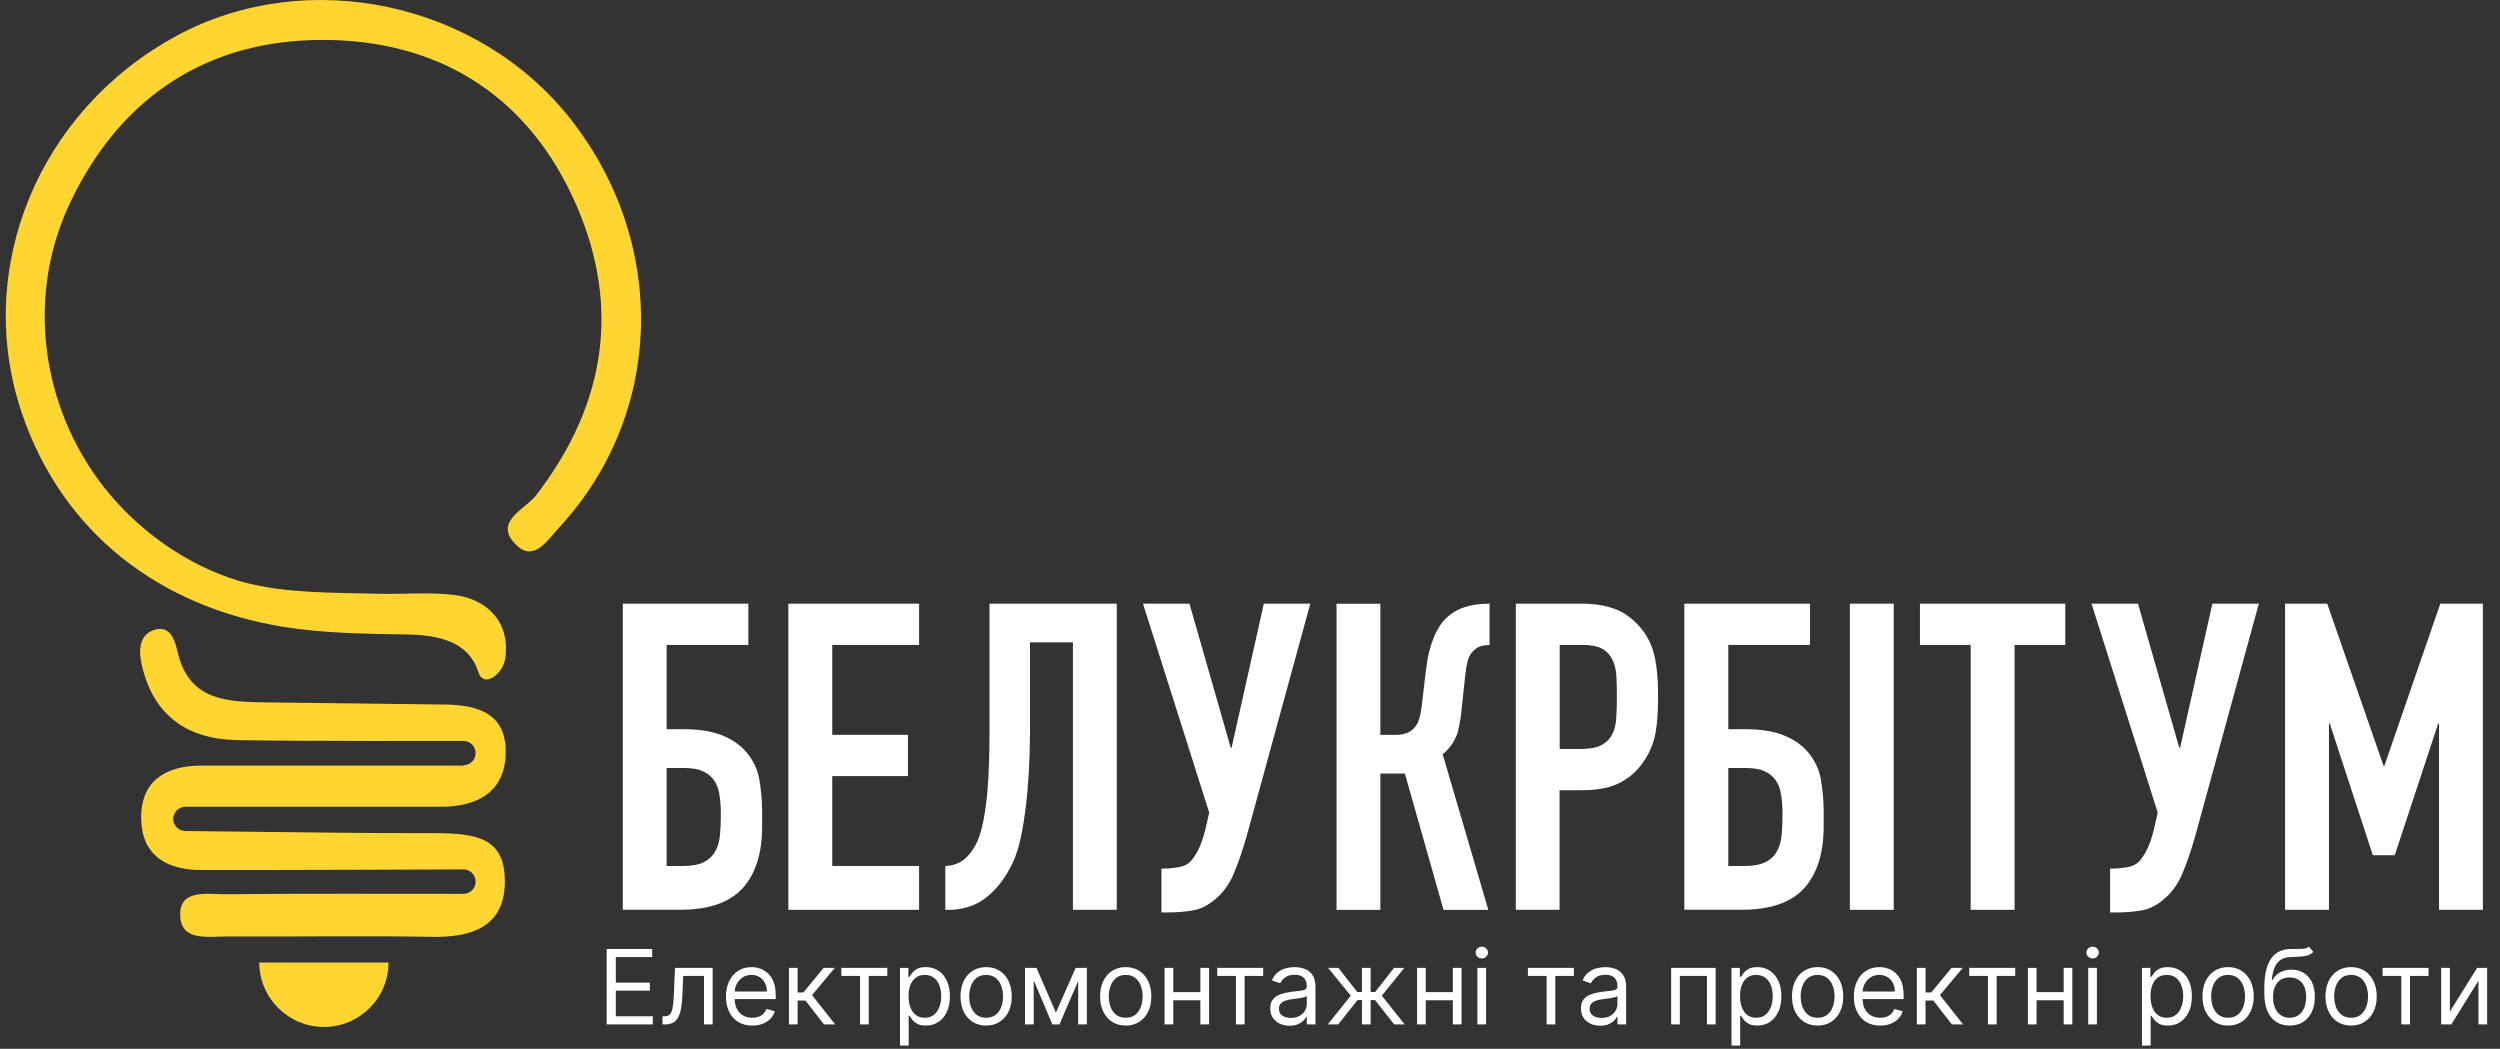
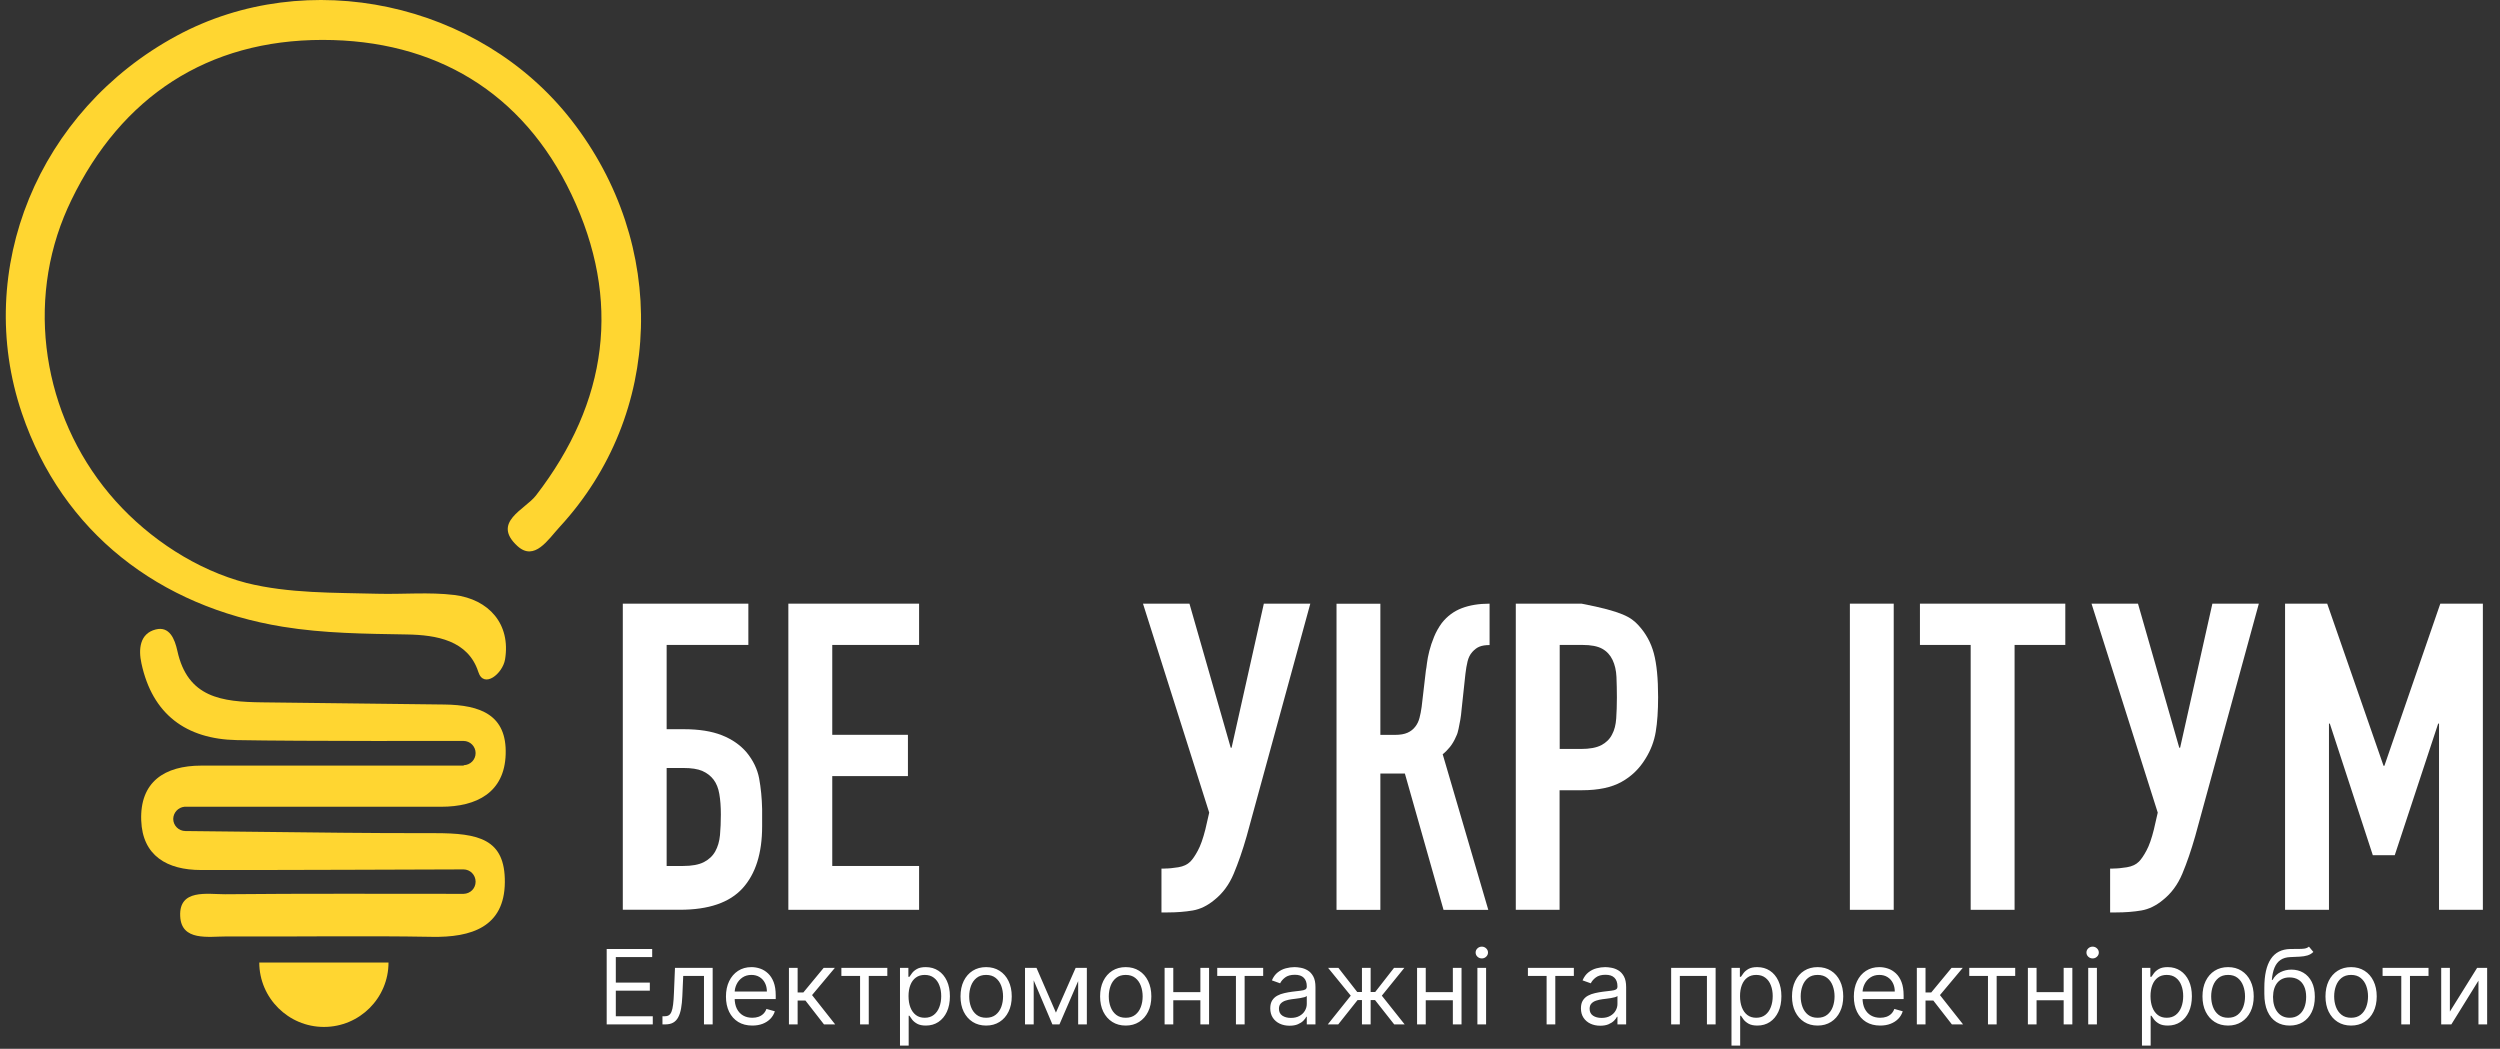
<svg xmlns="http://www.w3.org/2000/svg" width="410" height="172" viewBox="0 0 410 172" fill="none">
  <rect x="0" y="0" width="410" height="172" fill="#333333" stroke="none" />
  <g clip-path="url(#clip0_47_2)">
    <path d="M93.698 19.687C78.593 0.326 50.383 -5.701 28.985 5.861C6.264 18.144 -4.412 44.162 3.588 67.76C10.255 87.404 26.2 99.495 46.364 102.783C53.141 103.888 59.899 103.934 66.739 104.052C71.533 104.134 76.775 104.993 78.447 110.207C79.341 112.984 82.437 110.509 82.83 108.134C83.78 102.354 80.191 98.281 74.501 97.577C70.419 97.075 66.045 97.486 61.926 97.376C54.83 97.185 47.351 97.34 40.419 95.605C32.255 93.477 24.547 88.399 18.949 82.162C7.661 69.577 4.1 51.303 10.483 35.559C10.858 34.637 11.259 33.733 11.689 32.847C19.908 15.842 34.054 6.536 52.931 6.546C71.305 6.555 85.716 15.057 93.716 31.879C101.962 49.221 99.743 65.897 87.898 81.258C86.099 83.587 80.584 85.632 84.857 89.55C87.661 92.116 89.898 88.463 91.771 86.436C108.839 67.934 109.634 40.116 93.698 19.687Z" fill="#FFD631" />
    <path d="M30.246 132.308H72.337C78.2 132.308 82.739 129.961 82.931 123.696C83.132 117.276 78.839 115.614 72.876 115.541C42.995 115.185 72.876 115.541 42.995 115.185C36.401 115.103 30.775 114.454 29.086 106.737C28.657 104.783 27.798 102.664 25.543 103.23C22.894 103.897 22.693 106.509 23.195 108.792C24.985 117.139 30.511 121.212 38.821 121.376C49.351 121.577 75.543 121.513 76.008 121.513C77.104 121.513 77.999 122.408 77.999 123.504C77.999 124.6 77.141 125.459 76.045 125.495C76.045 125.532 76.045 125.532 76.045 125.559H33.031C26.967 125.559 22.931 128.244 23.159 134.536C23.36 140.363 27.433 142.682 32.958 142.682C40.611 142.719 75.415 142.582 76.008 142.582C77.104 142.582 77.999 143.477 77.999 144.6C77.999 145.696 77.141 146.555 76.045 146.591H76.008C62.958 146.591 49.944 146.527 36.903 146.655C33.953 146.655 29.351 145.76 29.552 150.235C29.716 154.408 34.191 153.577 37.232 153.577C48.428 153.641 59.616 153.44 70.775 153.641C77.332 153.769 82.73 152.016 82.794 144.701C82.858 137.577 78.501 136.637 71.287 136.637C57.734 136.637 58.054 136.582 30.401 136.29C29.305 136.281 28.41 135.395 28.41 134.299C28.428 133.267 29.223 132.408 30.246 132.308Z" fill="#FFD631" />
    <path d="M53.122 168.417C58.985 168.417 63.716 163.678 63.716 157.851H42.52C42.529 163.678 47.296 168.417 53.122 168.417Z" fill="#FFD631" />
    <path d="M102.14 99H122.73V105.77H109.33V119.59H112.15C114.64 119.59 116.72 119.92 118.39 120.58C120.06 121.24 121.41 122.18 122.45 123.4C123.53 124.72 124.21 126.14 124.5 127.66C124.78 129.19 124.95 130.87 124.99 132.7V135.52C124.99 139.94 123.92 143.32 121.78 145.68C119.64 148.03 116.22 149.2 111.52 149.2H102.14V99ZM109.33 125.94V142.02H112.01C113.47 142.02 114.61 141.81 115.43 141.39C116.25 140.97 116.88 140.38 117.3 139.63C117.72 138.88 117.98 137.99 118.08 136.95C118.17 135.92 118.22 134.79 118.22 133.57C118.22 132.3 118.14 131.19 117.97 130.22C117.81 129.26 117.49 128.47 117.02 127.85C116.55 127.24 115.94 126.77 115.19 126.44C114.44 126.11 113.4 125.95 112.09 125.95H109.33V125.94Z" fill="white" />
    <path d="M129.29 149.21V99H150.73V105.77H136.49V120.51H148.9V127.28H136.49V142.02H150.73V149.21H129.29Z" fill="white" />
-     <path d="M168.92 105.35V119.95C168.92 120.7 168.89 121.99 168.85 123.8C168.8 125.61 168.68 127.59 168.5 129.76C168.31 131.92 168.03 134.06 167.65 136.17C167.27 138.29 166.76 140.05 166.1 141.46C164.97 143.86 163.54 145.75 161.8 147.14C160.06 148.53 157.94 149.22 155.45 149.22H155.03V142.03C156.44 141.94 157.54 141.51 158.34 140.76C159.14 140.01 159.8 139.07 160.31 137.94C160.73 136.95 161.07 135.75 161.33 134.34C161.59 132.93 161.79 131.43 161.93 129.83C162.07 128.23 162.16 126.58 162.21 124.89C162.26 123.2 162.28 121.57 162.28 120.02V99H183.15V149.21H175.96V105.34H168.92V105.35Z" fill="white" />
    <path d="M190.98 142.44C191.64 142.44 192.39 142.37 193.24 142.23C194.09 142.09 194.74 141.78 195.21 141.31C195.59 140.93 196 140.33 196.44 139.51C196.89 138.69 197.3 137.52 197.68 136.02L198.31 133.27L187.45 99H195.07L201.84 122.63H201.98L207.27 99H214.89L204.45 137.15C203.79 139.46 203.08 141.5 202.33 143.29C201.58 145.08 200.52 146.51 199.16 147.59C198.03 148.53 196.84 149.11 195.6 149.32C194.36 149.53 192.98 149.64 191.47 149.64H190.48V142.45H190.98V142.44Z" fill="white" />
    <path d="M244.29 105.79C243.62 105.79 243.09 105.87 242.66 106.04C242.24 106.2 241.84 106.5 241.46 106.92C241.08 107.34 240.83 107.86 240.68 108.47C240.53 109.08 240.42 109.76 240.33 110.51L239.7 116.36C239.65 116.97 239.58 117.53 239.49 118.05C239.4 118.52 239.3 119 239.21 119.5C239.12 119.99 238.98 120.43 238.79 120.8C238.51 121.46 238.17 122.04 237.77 122.53C237.37 123.02 236.98 123.41 236.6 123.69L244.08 149.22H236.74L230.4 126.86H226.38V149.22H219.19V99.01H226.38V120.52H228.78C229.63 120.52 230.31 120.4 230.83 120.17C231.35 119.94 231.77 119.61 232.1 119.18C232.43 118.76 232.66 118.28 232.8 117.73C232.94 117.19 233.06 116.59 233.15 115.93L233.85 109.93C233.9 109.74 233.95 109.35 234.02 108.77C234.09 108.19 234.22 107.51 234.41 106.76C234.6 106.01 234.86 105.23 235.19 104.43C235.52 103.63 235.94 102.88 236.46 102.17C237.35 101.04 238.45 100.23 239.74 99.74C241.03 99.25 242.54 99 244.29 99V105.79Z" fill="white" />
-     <path d="M248.59 149.21V99H259.38C261.35 99 263.09 99.26 264.6 99.78C266.11 100.3 267.47 101.22 268.69 102.53C269.91 103.85 270.76 105.39 271.23 107.15C271.7 108.91 271.93 111.3 271.93 114.31C271.93 116.57 271.8 118.47 271.54 120.02C271.28 121.57 270.73 123.03 269.88 124.39C268.89 126.03 267.58 127.32 265.93 128.23C264.28 129.15 262.12 129.6 259.44 129.6H255.77V149.21H248.59ZM255.79 105.76V122.83H259.25C260.71 122.83 261.83 122.62 262.63 122.2C263.43 121.77 264.02 121.19 264.39 120.43C264.77 119.73 264.99 118.86 265.06 117.82C265.13 116.78 265.17 115.63 265.17 114.37C265.17 113.2 265.14 112.08 265.1 111.02C265.05 109.96 264.84 109.03 264.46 108.23C264.08 107.43 263.52 106.82 262.77 106.4C262.02 105.98 260.94 105.77 259.53 105.77H255.79V105.76Z" fill="white" />
-     <path d="M276.25 99H296.84V105.77H283.44V119.59H286.26C288.75 119.59 290.83 119.92 292.5 120.58C294.17 121.24 295.52 122.18 296.55 123.4C297.63 124.72 298.31 126.14 298.59 127.66C298.87 129.19 299.04 130.87 299.08 132.7V135.52C299.08 139.94 298.01 143.32 295.87 145.68C293.73 148.03 290.31 149.2 285.61 149.2H276.23V99H276.25ZM283.44 125.94V142.02H286.12C287.58 142.02 288.72 141.81 289.54 141.39C290.36 140.97 290.99 140.38 291.41 139.63C291.83 138.88 292.09 137.99 292.19 136.95C292.28 135.92 292.33 134.79 292.33 133.57C292.33 132.3 292.25 131.19 292.08 130.22C291.92 129.26 291.6 128.47 291.13 127.85C290.66 127.24 290.05 126.77 289.3 126.44C288.55 126.11 287.51 125.95 286.2 125.95H283.44V125.94Z" fill="white" />
+     <path d="M248.59 149.21V99H259.38C266.11 100.3 267.47 101.22 268.69 102.53C269.91 103.85 270.76 105.39 271.23 107.15C271.7 108.91 271.93 111.3 271.93 114.31C271.93 116.57 271.8 118.47 271.54 120.02C271.28 121.57 270.73 123.03 269.88 124.39C268.89 126.03 267.58 127.32 265.93 128.23C264.28 129.15 262.12 129.6 259.44 129.6H255.77V149.21H248.59ZM255.79 105.76V122.83H259.25C260.71 122.83 261.83 122.62 262.63 122.2C263.43 121.77 264.02 121.19 264.39 120.43C264.77 119.73 264.99 118.86 265.06 117.82C265.13 116.78 265.17 115.63 265.17 114.37C265.17 113.2 265.14 112.08 265.1 111.02C265.05 109.96 264.84 109.03 264.46 108.23C264.08 107.43 263.52 106.82 262.77 106.4C262.02 105.98 260.94 105.77 259.53 105.77H255.79V105.76Z" fill="white" />
    <path d="M303.38 149.21V99H310.57V149.21H303.38Z" fill="white" />
    <path d="M323.19 149.21V105.77H314.87V99H338.71V105.77H330.39V149.21H323.19Z" fill="white" />
    <path d="M346.55 142.44C347.21 142.44 347.96 142.37 348.81 142.23C349.66 142.09 350.31 141.78 350.78 141.31C351.16 140.93 351.57 140.33 352.01 139.51C352.46 138.69 352.87 137.52 353.24 136.02L353.87 133.27L343.01 99H350.63L357.4 122.63H357.54L362.83 99H370.45L360.01 137.15C359.35 139.46 358.65 141.5 357.9 143.29C357.15 145.08 356.09 146.51 354.73 147.59C353.6 148.53 352.41 149.11 351.17 149.32C349.93 149.53 348.55 149.64 347.05 149.64H346.06V142.45H346.55V142.44Z" fill="white" />
    <path d="M374.75 149.21V99H381.66L390.9 125.59H391.04L400.21 99H407.19V149.21H400V118.67H399.86L392.74 140.25H389.14L382.09 118.67H381.95V149.21H374.75Z" fill="white" />
    <path d="M99.497 168V155.636H106.959V156.964H100.994V161.142H106.572V162.47H100.994V166.672H107.055V168H99.497ZM108.643 168V166.672H108.981C109.259 166.672 109.49 166.618 109.675 166.509C109.861 166.396 110.009 166.201 110.122 165.923C110.239 165.642 110.327 165.251 110.388 164.752C110.452 164.249 110.498 163.609 110.527 162.832L110.696 158.727H116.877V168H115.453V160.055H112.048L111.903 163.364C111.871 164.124 111.802 164.794 111.698 165.374C111.597 165.949 111.442 166.432 111.233 166.823C111.028 167.213 110.754 167.507 110.412 167.704C110.07 167.901 109.641 168 109.126 168H108.643ZM123.379 168.193C122.486 168.193 121.715 167.996 121.067 167.602C120.423 167.203 119.926 166.648 119.576 165.935C119.23 165.219 119.057 164.386 119.057 163.436C119.057 162.486 119.23 161.649 119.576 160.925C119.926 160.196 120.413 159.629 121.037 159.222C121.665 158.812 122.397 158.607 123.234 158.607C123.717 158.607 124.194 158.687 124.665 158.848C125.136 159.009 125.565 159.271 125.951 159.633C126.337 159.991 126.645 160.466 126.875 161.058C127.104 161.649 127.219 162.378 127.219 163.243V163.847H120.071V162.615H125.77C125.77 162.092 125.665 161.625 125.456 161.214C125.251 160.804 124.957 160.48 124.575 160.243C124.196 160.005 123.75 159.886 123.234 159.886C122.667 159.886 122.176 160.027 121.761 160.309C121.351 160.587 121.035 160.949 120.814 161.396C120.592 161.842 120.482 162.321 120.482 162.832V163.653C120.482 164.354 120.602 164.947 120.844 165.434C121.089 165.917 121.429 166.286 121.864 166.539C122.299 166.789 122.804 166.913 123.379 166.913C123.754 166.913 124.092 166.861 124.393 166.756C124.699 166.648 124.963 166.487 125.184 166.273C125.406 166.056 125.577 165.786 125.697 165.464L127.074 165.851C126.929 166.318 126.685 166.728 126.343 167.082C126.001 167.433 125.579 167.706 125.076 167.903C124.573 168.097 124.007 168.193 123.379 168.193ZM129.386 168V158.727H130.811V162.76H131.752L135.085 158.727H136.92L133.177 163.195L136.968 168H135.133L132.091 164.088H130.811V168H129.386ZM137.986 160.055V158.727H145.52V160.055H142.477V168H141.052V160.055H137.986ZM147.598 171.477V158.727H148.974V160.2H149.143C149.248 160.039 149.393 159.834 149.578 159.585C149.767 159.331 150.037 159.106 150.387 158.908C150.741 158.707 151.22 158.607 151.824 158.607C152.605 158.607 153.293 158.802 153.888 159.192C154.484 159.583 154.949 160.136 155.283 160.852C155.617 161.569 155.784 162.414 155.784 163.388C155.784 164.37 155.617 165.221 155.283 165.941C154.949 166.658 154.486 167.213 153.894 167.608C153.303 167.998 152.621 168.193 151.848 168.193C151.252 168.193 150.775 168.095 150.417 167.897C150.059 167.696 149.783 167.469 149.59 167.215C149.397 166.958 149.248 166.744 149.143 166.575H149.023V171.477H147.598ZM148.998 163.364C148.998 164.064 149.101 164.682 149.306 165.217C149.512 165.748 149.811 166.165 150.206 166.467C150.6 166.764 151.083 166.913 151.655 166.913C152.25 166.913 152.747 166.756 153.146 166.442C153.548 166.125 153.85 165.698 154.051 165.163C154.257 164.623 154.359 164.024 154.359 163.364C154.359 162.712 154.259 162.124 154.057 161.601C153.86 161.074 153.56 160.657 153.158 160.351C152.759 160.041 152.258 159.886 151.655 159.886C151.075 159.886 150.588 160.033 150.194 160.327C149.799 160.617 149.502 161.023 149.3 161.547C149.099 162.066 148.998 162.671 148.998 163.364ZM161.724 168.193C160.887 168.193 160.153 167.994 159.521 167.596C158.893 167.197 158.402 166.64 158.048 165.923C157.698 165.207 157.523 164.37 157.523 163.412C157.523 162.446 157.698 161.603 158.048 160.882C158.402 160.162 158.893 159.603 159.521 159.204C160.153 158.806 160.887 158.607 161.724 158.607C162.561 158.607 163.294 158.806 163.922 159.204C164.554 159.603 165.045 160.162 165.395 160.882C165.749 161.603 165.926 162.446 165.926 163.412C165.926 164.37 165.749 165.207 165.395 165.923C165.045 166.64 164.554 167.197 163.922 167.596C163.294 167.994 162.561 168.193 161.724 168.193ZM161.724 166.913C162.36 166.913 162.883 166.75 163.294 166.424C163.704 166.098 164.008 165.67 164.206 165.138C164.403 164.607 164.501 164.032 164.501 163.412C164.501 162.792 164.403 162.215 164.206 161.679C164.008 161.144 163.704 160.711 163.294 160.381C162.883 160.051 162.36 159.886 161.724 159.886C161.088 159.886 160.565 160.051 160.155 160.381C159.744 160.711 159.44 161.144 159.243 161.679C159.046 162.215 158.947 162.792 158.947 163.412C158.947 164.032 159.046 164.607 159.243 165.138C159.44 165.67 159.744 166.098 160.155 166.424C160.565 166.75 161.088 166.913 161.724 166.913ZM173.172 166.068L176.408 158.727H177.76L173.751 168H172.592L168.656 158.727H169.984L173.172 166.068ZM169.526 158.727V168H168.101V158.727H169.526ZM176.818 168V158.727H178.243V168H176.818ZM184.618 168.193C183.781 168.193 183.046 167.994 182.414 167.596C181.787 167.197 181.296 166.64 180.941 165.923C180.591 165.207 180.416 164.37 180.416 163.412C180.416 162.446 180.591 161.603 180.941 160.882C181.296 160.162 181.787 159.603 182.414 159.204C183.046 158.806 183.781 158.607 184.618 158.607C185.455 158.607 186.188 158.806 186.815 159.204C187.447 159.603 187.938 160.162 188.288 160.882C188.643 161.603 188.82 162.446 188.82 163.412C188.82 164.37 188.643 165.207 188.288 165.923C187.938 166.64 187.447 167.197 186.815 167.596C186.188 167.994 185.455 168.193 184.618 168.193ZM184.618 166.913C185.254 166.913 185.777 166.75 186.188 166.424C186.598 166.098 186.902 165.67 187.099 165.138C187.296 164.607 187.395 164.032 187.395 163.412C187.395 162.792 187.296 162.215 187.099 161.679C186.902 161.144 186.598 160.711 186.188 160.381C185.777 160.051 185.254 159.886 184.618 159.886C183.982 159.886 183.459 160.051 183.048 160.381C182.638 160.711 182.334 161.144 182.137 161.679C181.94 162.215 181.841 162.792 181.841 163.412C181.841 164.032 181.94 164.607 182.137 165.138C182.334 165.67 182.638 166.098 183.048 166.424C183.459 166.75 183.982 166.913 184.618 166.913ZM197.2 162.712V164.04H192.081V162.712H197.2ZM192.419 158.727V168H190.994V158.727H192.419ZM198.287 158.727V168H196.862V158.727H198.287ZM199.627 160.055V158.727H207.161V160.055H204.119V168H202.694V160.055H199.627ZM211.487 168.217C210.899 168.217 210.366 168.107 209.887 167.885C209.408 167.66 209.028 167.336 208.746 166.913C208.464 166.487 208.323 165.972 208.323 165.368C208.323 164.837 208.428 164.406 208.637 164.076C208.847 163.742 209.126 163.48 209.476 163.291C209.827 163.102 210.213 162.961 210.636 162.869C211.062 162.772 211.491 162.696 211.921 162.639C212.485 162.567 212.942 162.512 213.292 162.476C213.646 162.436 213.904 162.37 214.065 162.277C214.23 162.184 214.312 162.023 214.312 161.794V161.746C214.312 161.15 214.149 160.687 213.823 160.357C213.501 160.027 213.012 159.862 212.356 159.862C211.676 159.862 211.143 160.011 210.756 160.309C210.37 160.607 210.098 160.925 209.941 161.263L208.589 160.78C208.831 160.216 209.152 159.778 209.555 159.464C209.961 159.146 210.404 158.924 210.883 158.8C211.366 158.671 211.841 158.607 212.308 158.607C212.606 158.607 212.948 158.643 213.334 158.715C213.724 158.784 214.101 158.926 214.463 159.144C214.829 159.361 215.133 159.689 215.375 160.128C215.616 160.567 215.737 161.154 215.737 161.891V168H214.312V166.744H214.24C214.143 166.946 213.982 167.161 213.757 167.39C213.531 167.62 213.231 167.815 212.857 167.976C212.483 168.137 212.026 168.217 211.487 168.217ZM211.704 166.938C212.268 166.938 212.742 166.827 213.129 166.605C213.519 166.384 213.813 166.098 214.01 165.748C214.211 165.398 214.312 165.03 214.312 164.643V163.339C214.252 163.412 214.119 163.478 213.914 163.539C213.712 163.595 213.479 163.645 213.213 163.69C212.952 163.73 212.696 163.766 212.447 163.798C212.201 163.826 212.002 163.851 211.849 163.871C211.479 163.919 211.133 163.998 210.811 164.106C210.493 164.211 210.235 164.37 210.038 164.583C209.845 164.792 209.748 165.078 209.748 165.44C209.748 165.935 209.931 166.31 210.297 166.563C210.668 166.813 211.137 166.938 211.704 166.938ZM217.758 168L221.525 163.291L217.806 158.727H219.496L222.587 162.688H223.36V158.727H224.785V162.688H225.533L228.624 158.727H230.314L226.62 163.291L230.363 168H228.648L225.509 164.016H224.785V168H223.36V164.016H222.635L219.472 168H217.758ZM238.605 162.712V164.04H233.485V162.712H238.605ZM233.823 158.727V168H232.399V158.727H233.823ZM239.691 158.727V168H238.267V158.727H239.691ZM242.293 168V158.727H243.718V168H242.293ZM243.018 157.182C242.74 157.182 242.501 157.087 242.299 156.898C242.102 156.709 242.003 156.482 242.003 156.216C242.003 155.95 242.102 155.723 242.299 155.534C242.501 155.345 242.74 155.25 243.018 155.25C243.295 155.25 243.533 155.345 243.73 155.534C243.931 155.723 244.032 155.95 244.032 156.216C244.032 156.482 243.931 156.709 243.73 156.898C243.533 157.087 243.295 157.182 243.018 157.182ZM250.577 160.055V158.727H258.112V160.055H255.069V168H253.644V160.055H250.577ZM262.437 168.217C261.849 168.217 261.316 168.107 260.837 167.885C260.358 167.66 259.978 167.336 259.696 166.913C259.414 166.487 259.274 165.972 259.274 165.368C259.274 164.837 259.378 164.406 259.588 164.076C259.797 163.742 260.077 163.48 260.427 163.291C260.777 163.102 261.163 162.961 261.586 162.869C262.012 162.772 262.441 162.696 262.872 162.639C263.435 162.567 263.892 162.512 264.242 162.476C264.596 162.436 264.854 162.37 265.015 162.277C265.18 162.184 265.262 162.023 265.262 161.794V161.746C265.262 161.15 265.099 160.687 264.773 160.357C264.451 160.027 263.962 159.862 263.306 159.862C262.626 159.862 262.093 160.011 261.706 160.309C261.32 160.607 261.048 160.925 260.892 161.263L259.539 160.78C259.781 160.216 260.103 159.778 260.505 159.464C260.912 159.146 261.354 158.924 261.833 158.8C262.316 158.671 262.791 158.607 263.258 158.607C263.556 158.607 263.898 158.643 264.284 158.715C264.675 158.784 265.051 158.926 265.413 159.144C265.779 159.361 266.083 159.689 266.325 160.128C266.566 160.567 266.687 161.154 266.687 161.891V168H265.262V166.744H265.19C265.093 166.946 264.932 167.161 264.707 167.39C264.481 167.62 264.182 167.815 263.807 167.976C263.433 168.137 262.976 168.217 262.437 168.217ZM262.654 166.938C263.218 166.938 263.693 166.827 264.079 166.605C264.469 166.384 264.763 166.098 264.96 165.748C265.162 165.398 265.262 165.03 265.262 164.643V163.339C265.202 163.412 265.069 163.478 264.864 163.539C264.663 163.595 264.429 163.645 264.164 163.69C263.902 163.73 263.646 163.766 263.397 163.798C263.151 163.826 262.952 163.851 262.799 163.871C262.429 163.919 262.083 163.998 261.761 164.106C261.443 164.211 261.185 164.37 260.988 164.583C260.795 164.792 260.698 165.078 260.698 165.44C260.698 165.935 260.881 166.31 261.248 166.563C261.618 166.813 262.087 166.938 262.654 166.938ZM274.069 168V158.727H281.361V168H279.937V160.055H275.493V168H274.069ZM283.963 171.477V158.727H285.34V160.2H285.509C285.613 160.039 285.758 159.834 285.943 159.585C286.132 159.331 286.402 159.106 286.752 158.908C287.106 158.707 287.585 158.607 288.189 158.607C288.97 158.607 289.658 158.802 290.254 159.192C290.849 159.583 291.314 160.136 291.648 160.852C291.982 161.569 292.149 162.414 292.149 163.388C292.149 164.37 291.982 165.221 291.648 165.941C291.314 166.658 290.851 167.213 290.26 167.608C289.668 167.998 288.986 168.193 288.213 168.193C287.618 168.193 287.141 168.095 286.782 167.897C286.424 167.696 286.149 167.469 285.955 167.215C285.762 166.958 285.613 166.744 285.509 166.575H285.388V171.477H283.963ZM285.364 163.364C285.364 164.064 285.466 164.682 285.672 165.217C285.877 165.748 286.177 166.165 286.571 166.467C286.966 166.764 287.448 166.913 288.02 166.913C288.616 166.913 289.113 166.756 289.511 166.442C289.914 166.125 290.215 165.698 290.417 165.163C290.622 164.623 290.725 164.024 290.725 163.364C290.725 162.712 290.624 162.124 290.423 161.601C290.225 161.074 289.926 160.657 289.523 160.351C289.125 160.041 288.624 159.886 288.02 159.886C287.44 159.886 286.953 160.033 286.559 160.327C286.165 160.617 285.867 161.023 285.666 161.547C285.464 162.066 285.364 162.671 285.364 163.364ZM298.09 168.193C297.252 168.193 296.518 167.994 295.886 167.596C295.258 167.197 294.767 166.64 294.413 165.923C294.063 165.207 293.888 164.37 293.888 163.412C293.888 162.446 294.063 161.603 294.413 160.882C294.767 160.162 295.258 159.603 295.886 159.204C296.518 158.806 297.252 158.607 298.09 158.607C298.927 158.607 299.659 158.806 300.287 159.204C300.919 159.603 301.41 160.162 301.76 160.882C302.114 161.603 302.291 162.446 302.291 163.412C302.291 164.37 302.114 165.207 301.76 165.923C301.41 166.64 300.919 167.197 300.287 167.596C299.659 167.994 298.927 168.193 298.09 168.193ZM298.09 166.913C298.725 166.913 299.249 166.75 299.659 166.424C300.07 166.098 300.374 165.67 300.571 165.138C300.768 164.607 300.867 164.032 300.867 163.412C300.867 162.792 300.768 162.215 300.571 161.679C300.374 161.144 300.07 160.711 299.659 160.381C299.249 160.051 298.725 159.886 298.09 159.886C297.454 159.886 296.93 160.051 296.52 160.381C296.109 160.711 295.806 161.144 295.608 161.679C295.411 162.215 295.313 162.792 295.313 163.412C295.313 164.032 295.411 164.607 295.608 165.138C295.806 165.67 296.109 166.098 296.52 166.424C296.93 166.75 297.454 166.913 298.09 166.913ZM308.354 168.193C307.46 168.193 306.69 167.996 306.042 167.602C305.398 167.203 304.901 166.648 304.551 165.935C304.204 165.219 304.031 164.386 304.031 163.436C304.031 162.486 304.204 161.649 304.551 160.925C304.901 160.196 305.388 159.629 306.012 159.222C306.639 158.812 307.372 158.607 308.209 158.607C308.692 158.607 309.169 158.687 309.64 158.848C310.111 159.009 310.539 159.271 310.926 159.633C311.312 159.991 311.62 160.466 311.849 161.058C312.079 161.649 312.193 162.378 312.193 163.243V163.847H305.046V162.615H310.744C310.744 162.092 310.64 161.625 310.431 161.214C310.225 160.804 309.932 160.48 309.549 160.243C309.171 160.005 308.724 159.886 308.209 159.886C307.642 159.886 307.151 160.027 306.736 160.309C306.325 160.587 306.01 160.949 305.788 161.396C305.567 161.842 305.456 162.321 305.456 162.832V163.653C305.456 164.354 305.577 164.947 305.818 165.434C306.064 165.917 306.404 166.286 306.839 166.539C307.273 166.789 307.778 166.913 308.354 166.913C308.728 166.913 309.066 166.861 309.368 166.756C309.674 166.648 309.938 166.487 310.159 166.273C310.38 166.056 310.551 165.786 310.672 165.464L312.048 165.851C311.904 166.318 311.66 166.728 311.318 167.082C310.976 167.433 310.553 167.706 310.05 167.903C309.547 168.097 308.982 168.193 308.354 168.193ZM314.361 168V158.727H315.785V162.76H316.727L320.059 158.727H321.895L318.152 163.195L321.943 168H320.108L317.065 164.088H315.785V168H314.361ZM322.96 160.055V158.727H330.494V160.055H327.452V168H326.027V160.055H322.96ZM338.778 162.712V164.04H333.659V162.712H338.778ZM333.997 158.727V168H332.573V158.727H333.997ZM339.865 158.727V168H338.44V158.727H339.865ZM342.467 168V158.727H343.892V168H342.467ZM343.191 157.182C342.914 157.182 342.674 157.087 342.473 156.898C342.276 156.709 342.177 156.482 342.177 156.216C342.177 155.95 342.276 155.723 342.473 155.534C342.674 155.345 342.914 155.25 343.191 155.25C343.469 155.25 343.707 155.345 343.904 155.534C344.105 155.723 344.206 155.95 344.206 156.216C344.206 156.482 344.105 156.709 343.904 156.898C343.707 157.087 343.469 157.182 343.191 157.182ZM351.282 171.477V158.727H352.659V160.2H352.828C352.933 160.039 353.077 159.834 353.263 159.585C353.452 159.331 353.721 159.106 354.072 158.908C354.426 158.707 354.905 158.607 355.508 158.607C356.289 158.607 356.977 158.802 357.573 159.192C358.169 159.583 358.633 160.136 358.968 160.852C359.302 161.569 359.469 162.414 359.469 163.388C359.469 164.37 359.302 165.221 358.968 165.941C358.633 166.658 358.171 167.213 357.579 167.608C356.987 167.998 356.305 168.193 355.532 168.193C354.937 168.193 354.46 168.095 354.102 167.897C353.744 167.696 353.468 167.469 353.275 167.215C353.081 166.958 352.933 166.744 352.828 166.575H352.707V171.477H351.282ZM352.683 163.364C352.683 164.064 352.786 164.682 352.991 165.217C353.196 165.748 353.496 166.165 353.89 166.467C354.285 166.764 354.768 166.913 355.339 166.913C355.935 166.913 356.432 166.756 356.83 166.442C357.233 166.125 357.535 165.698 357.736 165.163C357.941 164.623 358.044 164.024 358.044 163.364C358.044 162.712 357.943 162.124 357.742 161.601C357.545 161.074 357.245 160.657 356.843 160.351C356.444 160.041 355.943 159.886 355.339 159.886C354.76 159.886 354.273 160.033 353.878 160.327C353.484 160.617 353.186 161.023 352.985 161.547C352.784 162.066 352.683 162.671 352.683 163.364ZM365.409 168.193C364.572 168.193 363.837 167.994 363.205 167.596C362.578 167.197 362.087 166.64 361.732 165.923C361.382 165.207 361.207 164.37 361.207 163.412C361.207 162.446 361.382 161.603 361.732 160.882C362.087 160.162 362.578 159.603 363.205 159.204C363.837 158.806 364.572 158.607 365.409 158.607C366.246 158.607 366.979 158.806 367.606 159.204C368.238 159.603 368.729 160.162 369.079 160.882C369.434 161.603 369.611 162.446 369.611 163.412C369.611 164.37 369.434 165.207 369.079 165.923C368.729 166.64 368.238 167.197 367.606 167.596C366.979 167.994 366.246 168.193 365.409 168.193ZM365.409 166.913C366.045 166.913 366.568 166.75 366.979 166.424C367.389 166.098 367.693 165.67 367.89 165.138C368.087 164.607 368.186 164.032 368.186 163.412C368.186 162.792 368.087 162.215 367.89 161.679C367.693 161.144 367.389 160.711 366.979 160.381C366.568 160.051 366.045 159.886 365.409 159.886C364.773 159.886 364.25 160.051 363.839 160.381C363.429 160.711 363.125 161.144 362.928 161.679C362.731 162.215 362.632 162.792 362.632 163.412C362.632 164.032 362.731 164.607 362.928 165.138C363.125 165.67 363.429 166.098 363.839 166.424C364.25 166.75 364.773 166.913 365.409 166.913ZM378.668 155.25L379.392 156.119C379.11 156.393 378.784 156.584 378.414 156.693C378.044 156.801 377.625 156.868 377.158 156.892C376.691 156.916 376.172 156.94 375.601 156.964C374.957 156.989 374.424 157.146 374.001 157.435C373.578 157.725 373.252 158.144 373.023 158.691C372.794 159.238 372.647 159.911 372.582 160.707H372.703C373.017 160.128 373.452 159.701 374.007 159.428C374.562 159.154 375.158 159.017 375.794 159.017C376.518 159.017 377.17 159.186 377.75 159.524C378.329 159.862 378.788 160.363 379.126 161.027C379.464 161.691 379.633 162.51 379.633 163.484C379.633 164.454 379.46 165.291 379.114 165.996C378.772 166.7 378.291 167.243 377.671 167.626C377.056 168.004 376.333 168.193 375.504 168.193C374.675 168.193 373.949 167.998 373.325 167.608C372.701 167.213 372.216 166.63 371.87 165.857C371.524 165.08 371.351 164.12 371.351 162.977V161.987C371.351 159.923 371.701 158.357 372.401 157.29C373.105 156.224 374.164 155.673 375.577 155.636C376.076 155.62 376.52 155.616 376.911 155.624C377.301 155.632 377.641 155.614 377.931 155.57C378.221 155.526 378.466 155.419 378.668 155.25ZM375.504 166.913C376.064 166.913 376.545 166.772 376.947 166.491C377.353 166.209 377.665 165.813 377.883 165.301C378.1 164.786 378.209 164.181 378.209 163.484C378.209 162.808 378.098 162.233 377.877 161.758C377.659 161.283 377.347 160.921 376.941 160.671C376.534 160.422 376.047 160.297 375.48 160.297C375.065 160.297 374.693 160.367 374.363 160.508C374.033 160.649 373.751 160.856 373.518 161.13C373.285 161.404 373.103 161.738 372.975 162.132C372.85 162.527 372.784 162.977 372.775 163.484C372.775 164.523 373.019 165.354 373.506 165.978C373.993 166.601 374.659 166.913 375.504 166.913ZM385.58 168.193C384.743 168.193 384.008 167.994 383.376 167.596C382.748 167.197 382.257 166.64 381.903 165.923C381.553 165.207 381.378 164.37 381.378 163.412C381.378 162.446 381.553 161.603 381.903 160.882C382.257 160.162 382.748 159.603 383.376 159.204C384.008 158.806 384.743 158.607 385.58 158.607C386.417 158.607 387.149 158.806 387.777 159.204C388.409 159.603 388.9 160.162 389.25 160.882C389.604 161.603 389.782 162.446 389.782 163.412C389.782 164.37 389.604 165.207 389.25 165.923C388.9 166.64 388.409 167.197 387.777 167.596C387.149 167.994 386.417 168.193 385.58 168.193ZM385.58 166.913C386.216 166.913 386.739 166.75 387.149 166.424C387.56 166.098 387.864 165.67 388.061 165.138C388.258 164.607 388.357 164.032 388.357 163.412C388.357 162.792 388.258 162.215 388.061 161.679C387.864 161.144 387.56 160.711 387.149 160.381C386.739 160.051 386.216 159.886 385.58 159.886C384.944 159.886 384.421 160.051 384.01 160.381C383.6 160.711 383.296 161.144 383.099 161.679C382.901 162.215 382.803 162.792 382.803 163.412C382.803 164.032 382.901 164.607 383.099 165.138C383.296 165.67 383.6 166.098 384.01 166.424C384.421 166.75 384.944 166.913 385.58 166.913ZM390.744 160.055V158.727H398.278V160.055H395.236V168H393.811V160.055H390.744ZM401.781 165.899L406.249 158.727H407.891V168H406.466V160.828L402.023 168H400.357V158.727H401.781V165.899Z" fill="white" />
  </g>
  <defs>
    <clipPath id="clip0_47_2">
      <rect width="409.051" height="172" fill="white" transform="translate(0.949)" />
    </clipPath>
  </defs>
</svg>